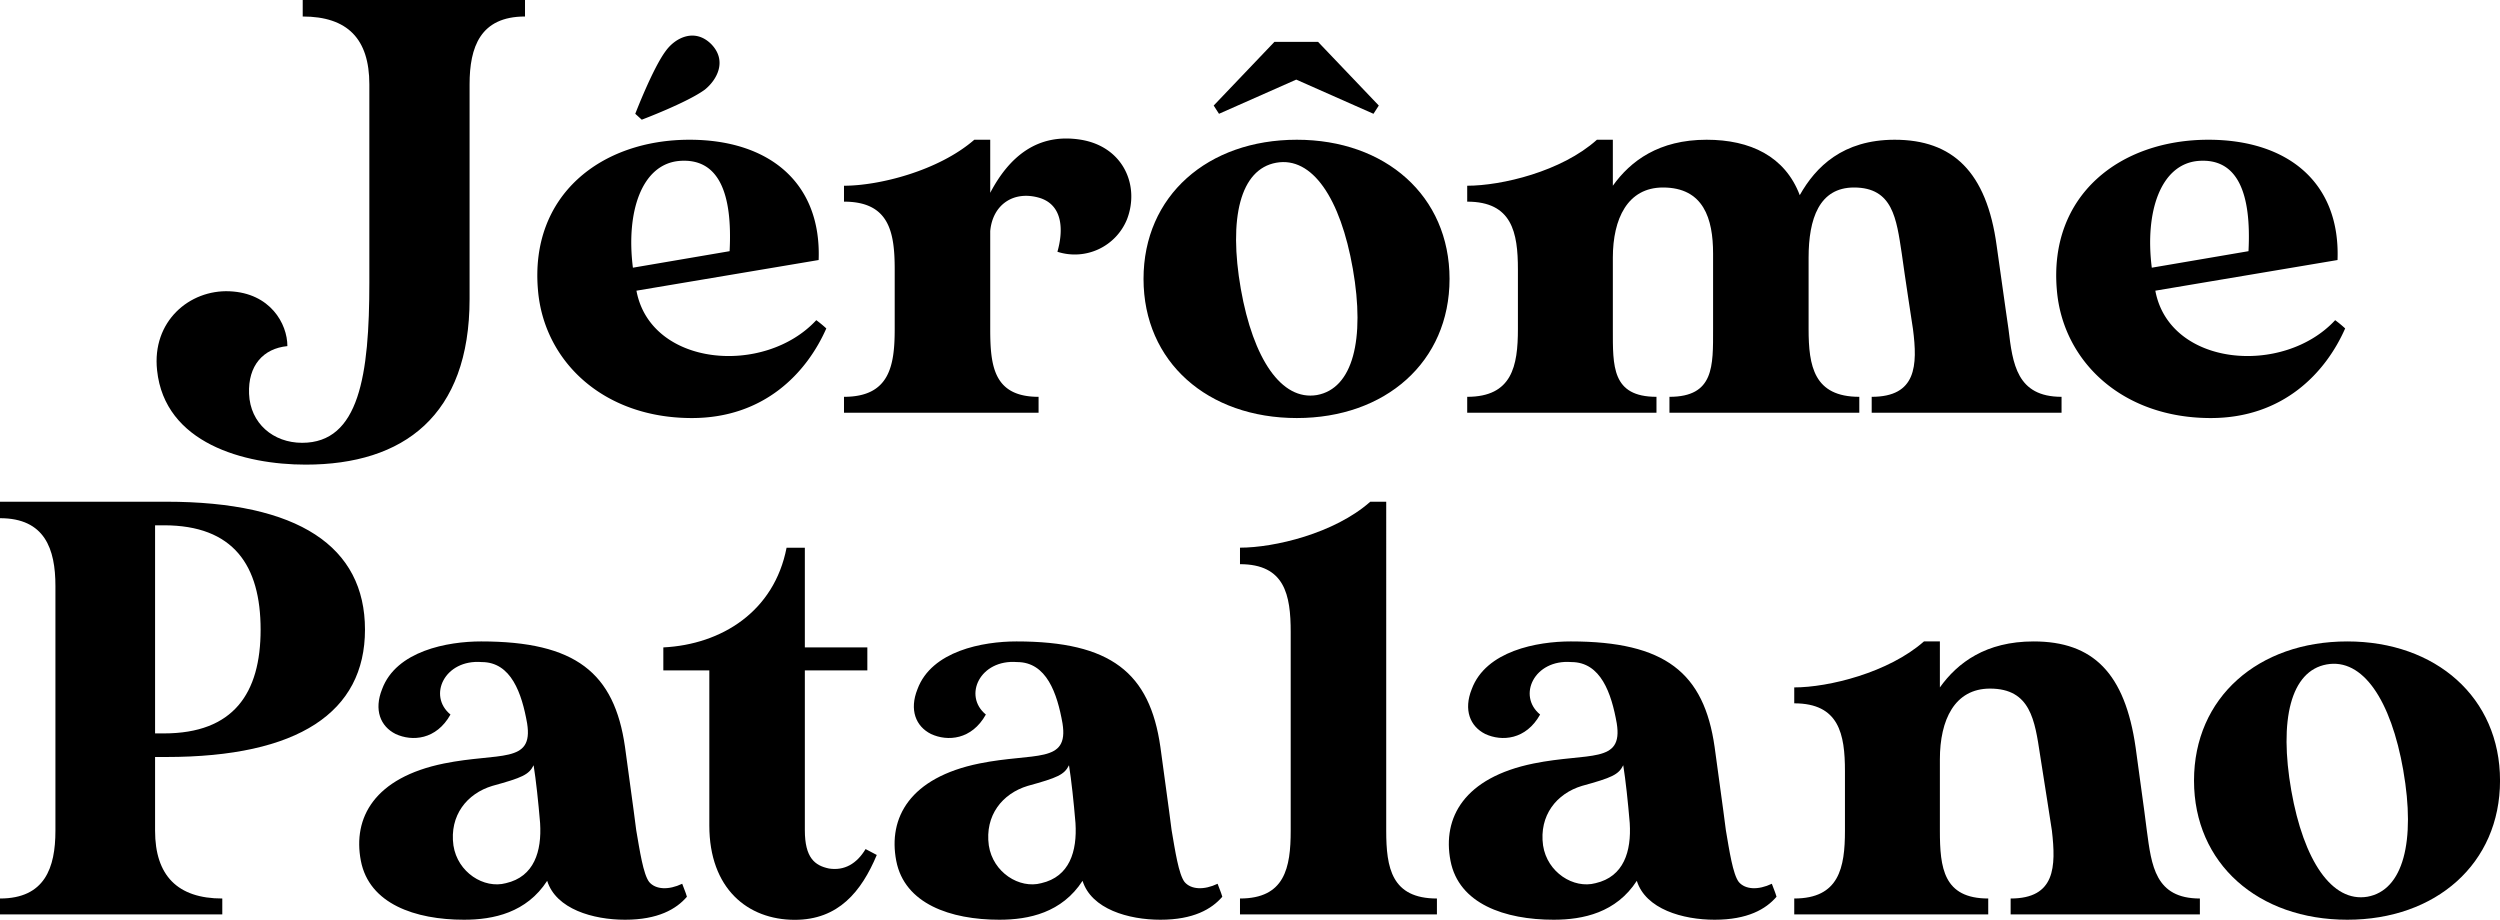
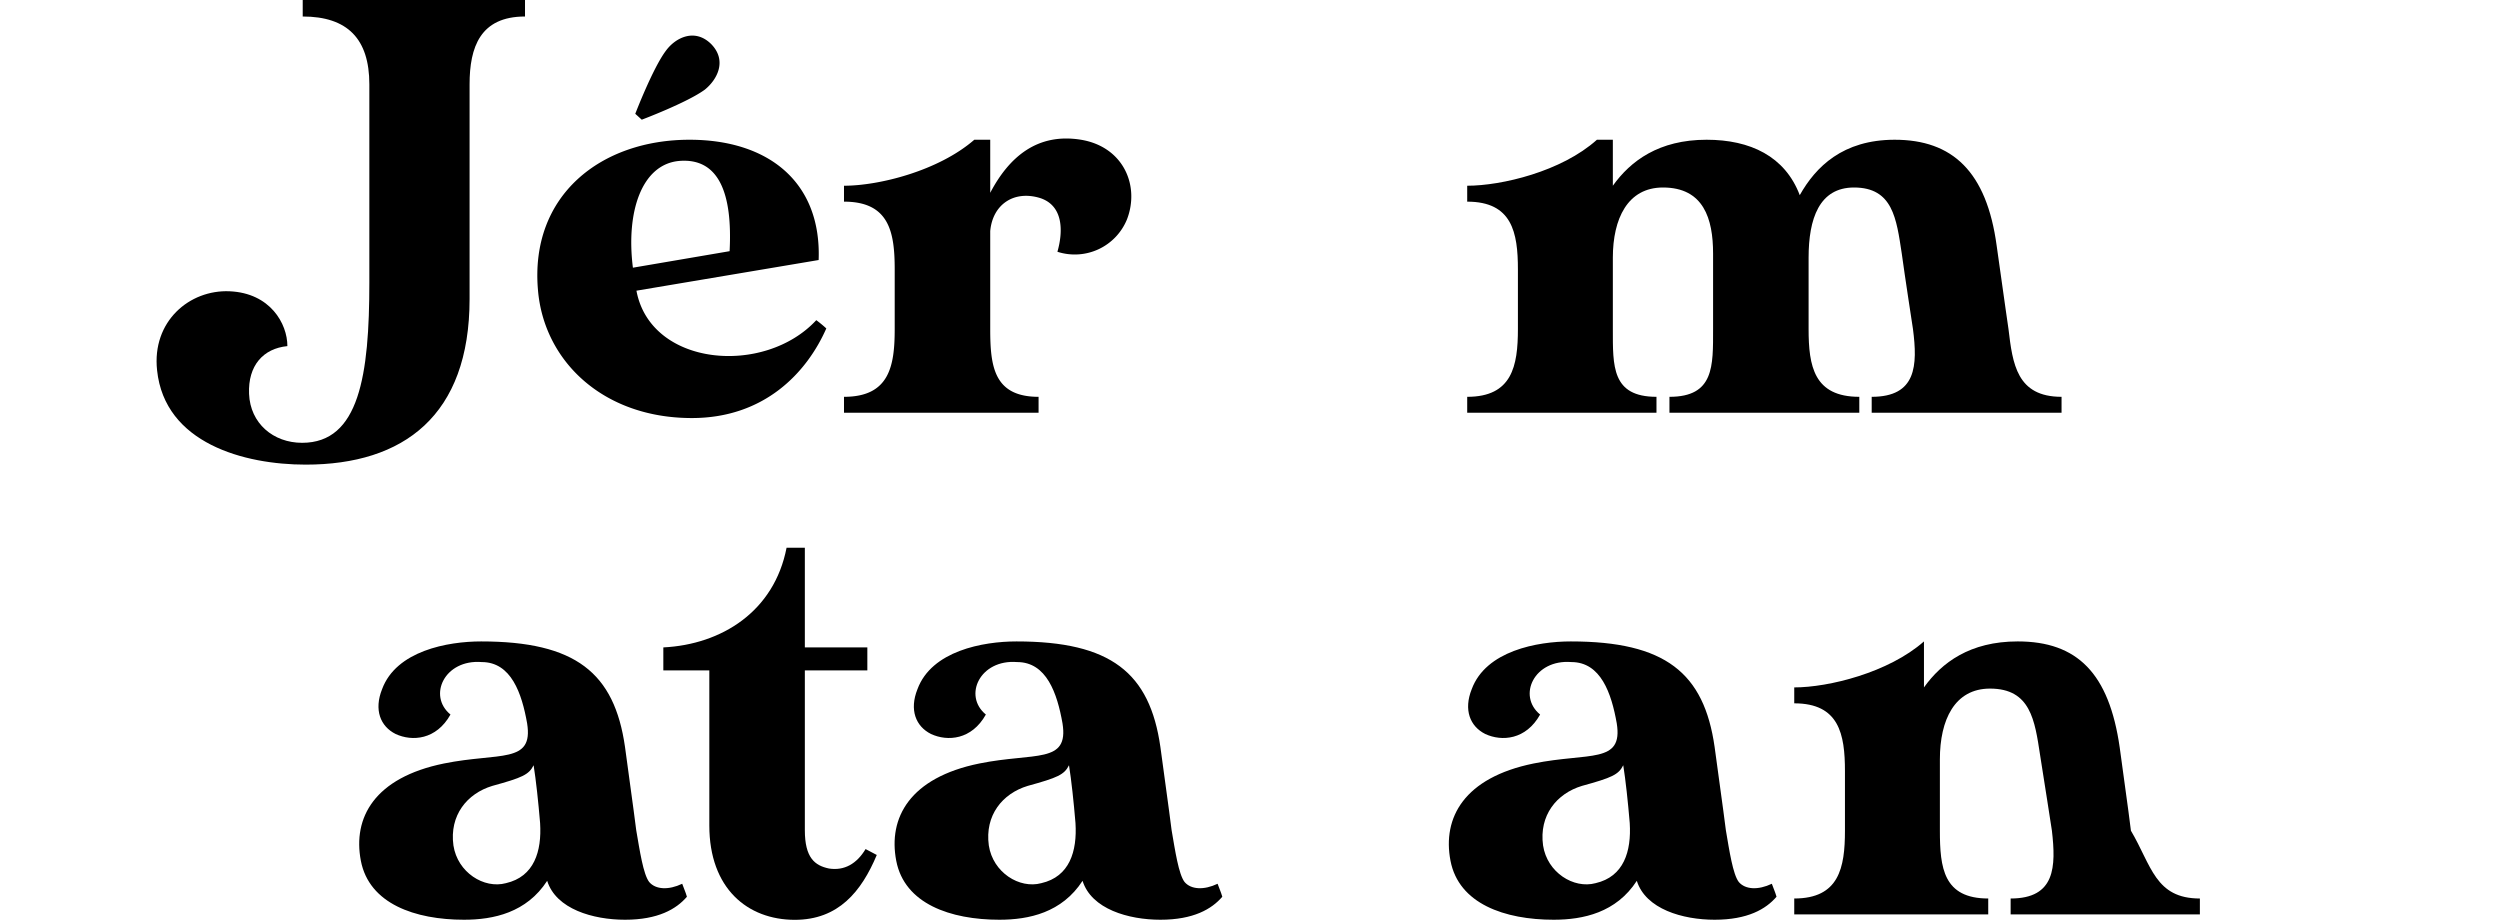
<svg xmlns="http://www.w3.org/2000/svg" viewBox="0 0 847.99 311.97">
  <g id="Calque_2" data-name="Calque 2">
    <g id="Calque_1-2" data-name="Calque 1">
      <path d="M178.08,0V5.6c-15.2,0-18.8,10.4-18.8,23v72.8c0,39.6-22.4,56.2-55.6,56.2-20.8,0-47.8-7.2-50.4-32-1.8-16.6,11-27.4,24.6-26.8,13.8.6,19.6,11,19.6,18.6-8.2.8-13.4,6.6-13,16.2.4,10,8.2,16.6,18,16.6,19.4,0,22.8-23,22.8-54.4V28.6c0-15.4-7.4-23-22.6-23V0Z" />
      <path d="M280.28,111.4c-6.6,15-21,30.4-45.6,30.4-30.2,0-50.2-19.4-52.2-43.4-2.8-32.2,21.4-51,51.4-51,26.8,0,44.8,14.4,43.8,40.8l-61.8,10.4c4.8,25.8,43.4,29,61,10A41.9,41.9,0,0,1,280.28,111.4Zm-65.6-20.6,32.8-5.6c1-19.2-3.4-31.8-17.2-30.6C217.68,55.8,212.28,71.8,214.68,90.8Zm11.2-73.6c3.2-4.4,9.8-7.8,15.4-2.2,5.4,5.6,2,12-2.2,15.4-6,4.4-21.4,10.2-21.4,10.2l-2.2-2S221.48,23,225.88,17.2Z" />
      <path d="M382.27,74.4a19.13,19.13,0,0,1-23.6,11c2-7,2-15.6-5.79-18.2-9-2.8-16.2,2.2-17,11.2v33.2c0,12.6,1.2,23,16.4,23V140h-66v-5.4c15.4,0,17.2-10.4,17.2-23V91.4c0-12.6-1.8-23-17.2-23V63c11.8,0,32-5,44.2-15.6h5.4v18c6.4-12.2,16-20.4,30.79-18C381.08,49.8,386.67,63,382.27,74.4Z" />
-       <path d="M491.68,94.6c0,28.2-21.8,47.2-51.8,47.2-30.2,0-52-19-52-47.2s21.8-47.2,52-47.2C469.88,47.4,491.68,66.4,491.68,94.6Zm-24-58.8-1.8,2.8L439.68,27l-26.2,11.6-1.8-2.8,20.6-21.6h14.8Zm-8.8,55.4c-4.2-24-13.8-38.2-26-36s-16.2,18.8-12,42.8c4.2,23.8,13.8,38,25.8,36C458.88,131.8,463.08,115.2,458.88,91.2Z" />
      <path d="M699.27,134.6V140h-64.4v-5.4c15.2,0,15.6-10.6,14-23,0,0-2.8-18.2-3.8-25.6-1.8-11.8-3-22.4-16.2-22.4-11.8,0-15.4,10.6-15.4,23.8v24.2c0,12.6,1.8,23,17.2,23V140h-64.4v-5.4c15.2,0,14.8-10.4,14.8-23V86c0-11.8-3.2-22.4-17-22.4-12,0-17,10.6-17,23.8v24.2c0,12.6-.4,23,14.8,23V140h-64.2v-5.4c15.21,0,17.2-10.4,17.2-23V91.4c0-12.6-2-23-17.2-23V63c11.6,0,32-4.8,44-15.6h5.4V63c6-8.4,15.6-15.6,31.8-15.6,14.8,0,26.6,5.6,31.6,18.8,5.4-9.6,14.6-18.8,32.2-18.8,19.6,0,31.2,10.8,34.6,36,2.8,20,4,28.2,4,28.2C682.67,123.4,684.07,134.6,699.27,134.6Z" />
-       <path d="M795.47,111.4c-6.59,15-21,30.4-45.59,30.4-30.2,0-50.2-19.4-52.2-43.4-2.8-32.2,21.4-51,51.4-51,26.8,0,44.8,14.4,43.8,40.8l-61.8,10.4c4.8,25.8,43.4,29,61,10A41.8,41.8,0,0,1,795.47,111.4ZM729.88,90.8l32.8-5.6c1-19.2-3.4-31.8-17.2-30.6C732.88,55.8,727.48,71.8,729.88,90.8Z" />
-       <path d="M52.6,256.77v25c0,15.2,7.6,23,22.8,23v5.4H0v-5.4c15.2,0,18.8-10.4,18.8-23v-83c0-12.59-3.6-23-18.8-23v-5.59H56.4c44.8,0,67.4,15.19,67.4,43.39,0,28-22.6,43.2-67.4,43.2Zm0-78.59v70.59h3c23.6,0,32.8-13.6,32.8-35.2,0-21.8-9.2-35.39-32.8-35.39Z" />
      <path d="M233,304.17c-3.6,4.2-9.8,7.8-21,7.8-10.8,0-23.4-3.6-26.4-13.2-7,10.8-18.2,13.2-28.2,13.2-16.6,0-32.2-5.4-35-20s4.6-28.2,28.2-33c18.8-3.8,30.4.2,28.2-13.6-1.8-10.2-5.4-20.8-15.4-20.8-12.6-1-18.4,11.4-10.6,17.8-4.8,8.6-13,9.2-18.6,6.6-5.2-2.6-7.4-8.2-4.6-15.2,4.8-13,22.2-16.2,33.6-16.2,32,0,45.2,10.6,48.8,35.8,2.8,20.2,3.8,28.2,3.8,28.2,1.2,7,2.4,15,4.4,17.6,2.2,2.6,6.6,2.8,11.2.6C232.2,302,232.4,302.17,233,304.17Zm-49.8-25c-.6-7.2-1.4-14.6-2.2-19.6-1.6,3.2-3.8,4.2-14,7-8.6,2.6-14.6,10-13.2,20.2,1.4,9.2,10.4,14.8,17.8,12.8C181.2,297.37,183.8,288.77,183.2,279.17Z" />
      <path d="M297.4,290c-5.2,12.4-13,22-27.8,22-16,0-29-10.6-29-32v-52.6H225v-7.8c19.8-1,37.6-12.2,41.8-33.8H273v33.8h21.2v7.8H273v54.2c0,9.4,3.4,12,8.2,13,5.2.8,9.4-1.6,12.4-6.6Z" />
      <path d="M414.6,304.17c-3.6,4.2-9.8,7.8-21,7.8-10.8,0-23.4-3.6-26.4-13.2-7,10.8-18.2,13.2-28.2,13.2-16.6,0-32.2-5.4-35-20s4.6-28.2,28.2-33c18.8-3.8,30.4.2,28.2-13.6-1.8-10.2-5.4-20.8-15.4-20.8-12.6-1-18.4,11.4-10.6,17.8-4.8,8.6-13,9.2-18.6,6.6-5.2-2.6-7.4-8.2-4.6-15.2,4.8-13,22.2-16.2,33.6-16.2,32,0,45.2,10.6,48.8,35.8,2.8,20.2,3.8,28.2,3.8,28.2,1.2,7,2.4,15,4.4,17.6,2.2,2.6,6.6,2.8,11.2.6C413.8,302,414,302.17,414.6,304.17Zm-49.8-25c-.6-7.2-1.4-14.6-2.2-19.6-1.6,3.2-3.8,4.2-14,7-8.6,2.6-14.6,10-13.2,20.2,1.4,9.2,10.4,14.8,17.8,12.8C362.8,297.37,365.4,288.77,364.8,279.17Z" />
-       <path d="M487.4,304.77v5.4H420.6v-5.4c15.2,0,17.2-10.4,17.2-23v-67.4c0-12.6-2-23-17.2-23v-5.6c11.6,0,32-4.79,44.2-15.59h5.4V281.77C470.2,294.37,472,304.77,487.4,304.77Z" />
      <path d="M602.59,304.17c-3.59,4.2-9.8,7.8-21,7.8-10.8,0-23.39-3.6-26.39-13.2-7,10.8-18.2,13.2-28.2,13.2-16.6,0-32.2-5.4-35-20s4.6-28.2,28.2-33c18.8-3.8,30.4.2,28.2-13.6-1.8-10.2-5.4-20.8-15.4-20.8-12.6-1-18.4,11.4-10.6,17.8-4.8,8.6-13,9.2-18.6,6.6-5.2-2.6-7.4-8.2-4.6-15.2,4.8-13,22.2-16.2,33.6-16.2,32,0,45.2,10.6,48.79,35.8,2.81,20.2,3.81,28.2,3.81,28.2,1.19,7,2.39,15,4.39,17.6,2.21,2.6,6.6,2.8,11.21.6C601.79,302,602,302.17,602.59,304.17Zm-49.79-25c-.6-7.2-1.4-14.6-2.2-19.6-1.6,3.2-3.8,4.2-14,7-8.6,2.6-14.6,10-13.2,20.2,1.4,9.2,10.4,14.8,17.8,12.8C550.8,297.37,553.4,288.77,552.8,279.17Z" />
-       <path d="M746.19,304.77v5.4H682v-5.4c15.2,0,15.4-10.8,14-23,0,0-2.8-18.2-4-25.6-1.8-11.8-3.2-22.6-17-22.6-12,0-17,10.6-17,24v24.2c0,12.6,1.2,23,16.4,23v5.4h-65.8v-5.4c15.2,0,17.2-10.4,17.2-23v-20.2c0-12.6-2-23-17.2-23v-5.4c11.6,0,32-5,44-15.6H658v15.6c6-8.4,15.6-15.6,31.8-15.6,20.2,0,31,10.8,34.6,36,2.8,20,3.8,28.2,3.8,28.2C729.79,293.57,731,304.77,746.19,304.77Z" />
-       <path d="M848,264.77c0,28.2-21.8,47.2-51.8,47.2-30.2,0-52-19-52-47.2s21.8-47.2,52-47.2C826.19,217.57,848,236.57,848,264.77Zm-32.8-3.4c-4.2-24-13.8-38.2-26-36s-16.2,18.8-12,42.8c4.2,23.8,13.8,38,25.8,36C815.19,302,819.39,285.37,815.19,261.37Z" />
+       <path d="M746.19,304.77v5.4H682v-5.4c15.2,0,15.4-10.8,14-23,0,0-2.8-18.2-4-25.6-1.8-11.8-3.2-22.6-17-22.6-12,0-17,10.6-17,24v24.2c0,12.6,1.2,23,16.4,23v5.4h-65.8v-5.4c15.2,0,17.2-10.4,17.2-23v-20.2c0-12.6-2-23-17.2-23v-5.4c11.6,0,32-5,44-15.6v15.6c6-8.4,15.6-15.6,31.8-15.6,20.2,0,31,10.8,34.6,36,2.8,20,3.8,28.2,3.8,28.2C729.79,293.57,731,304.77,746.19,304.77Z" />
    </g>
  </g>
</svg>